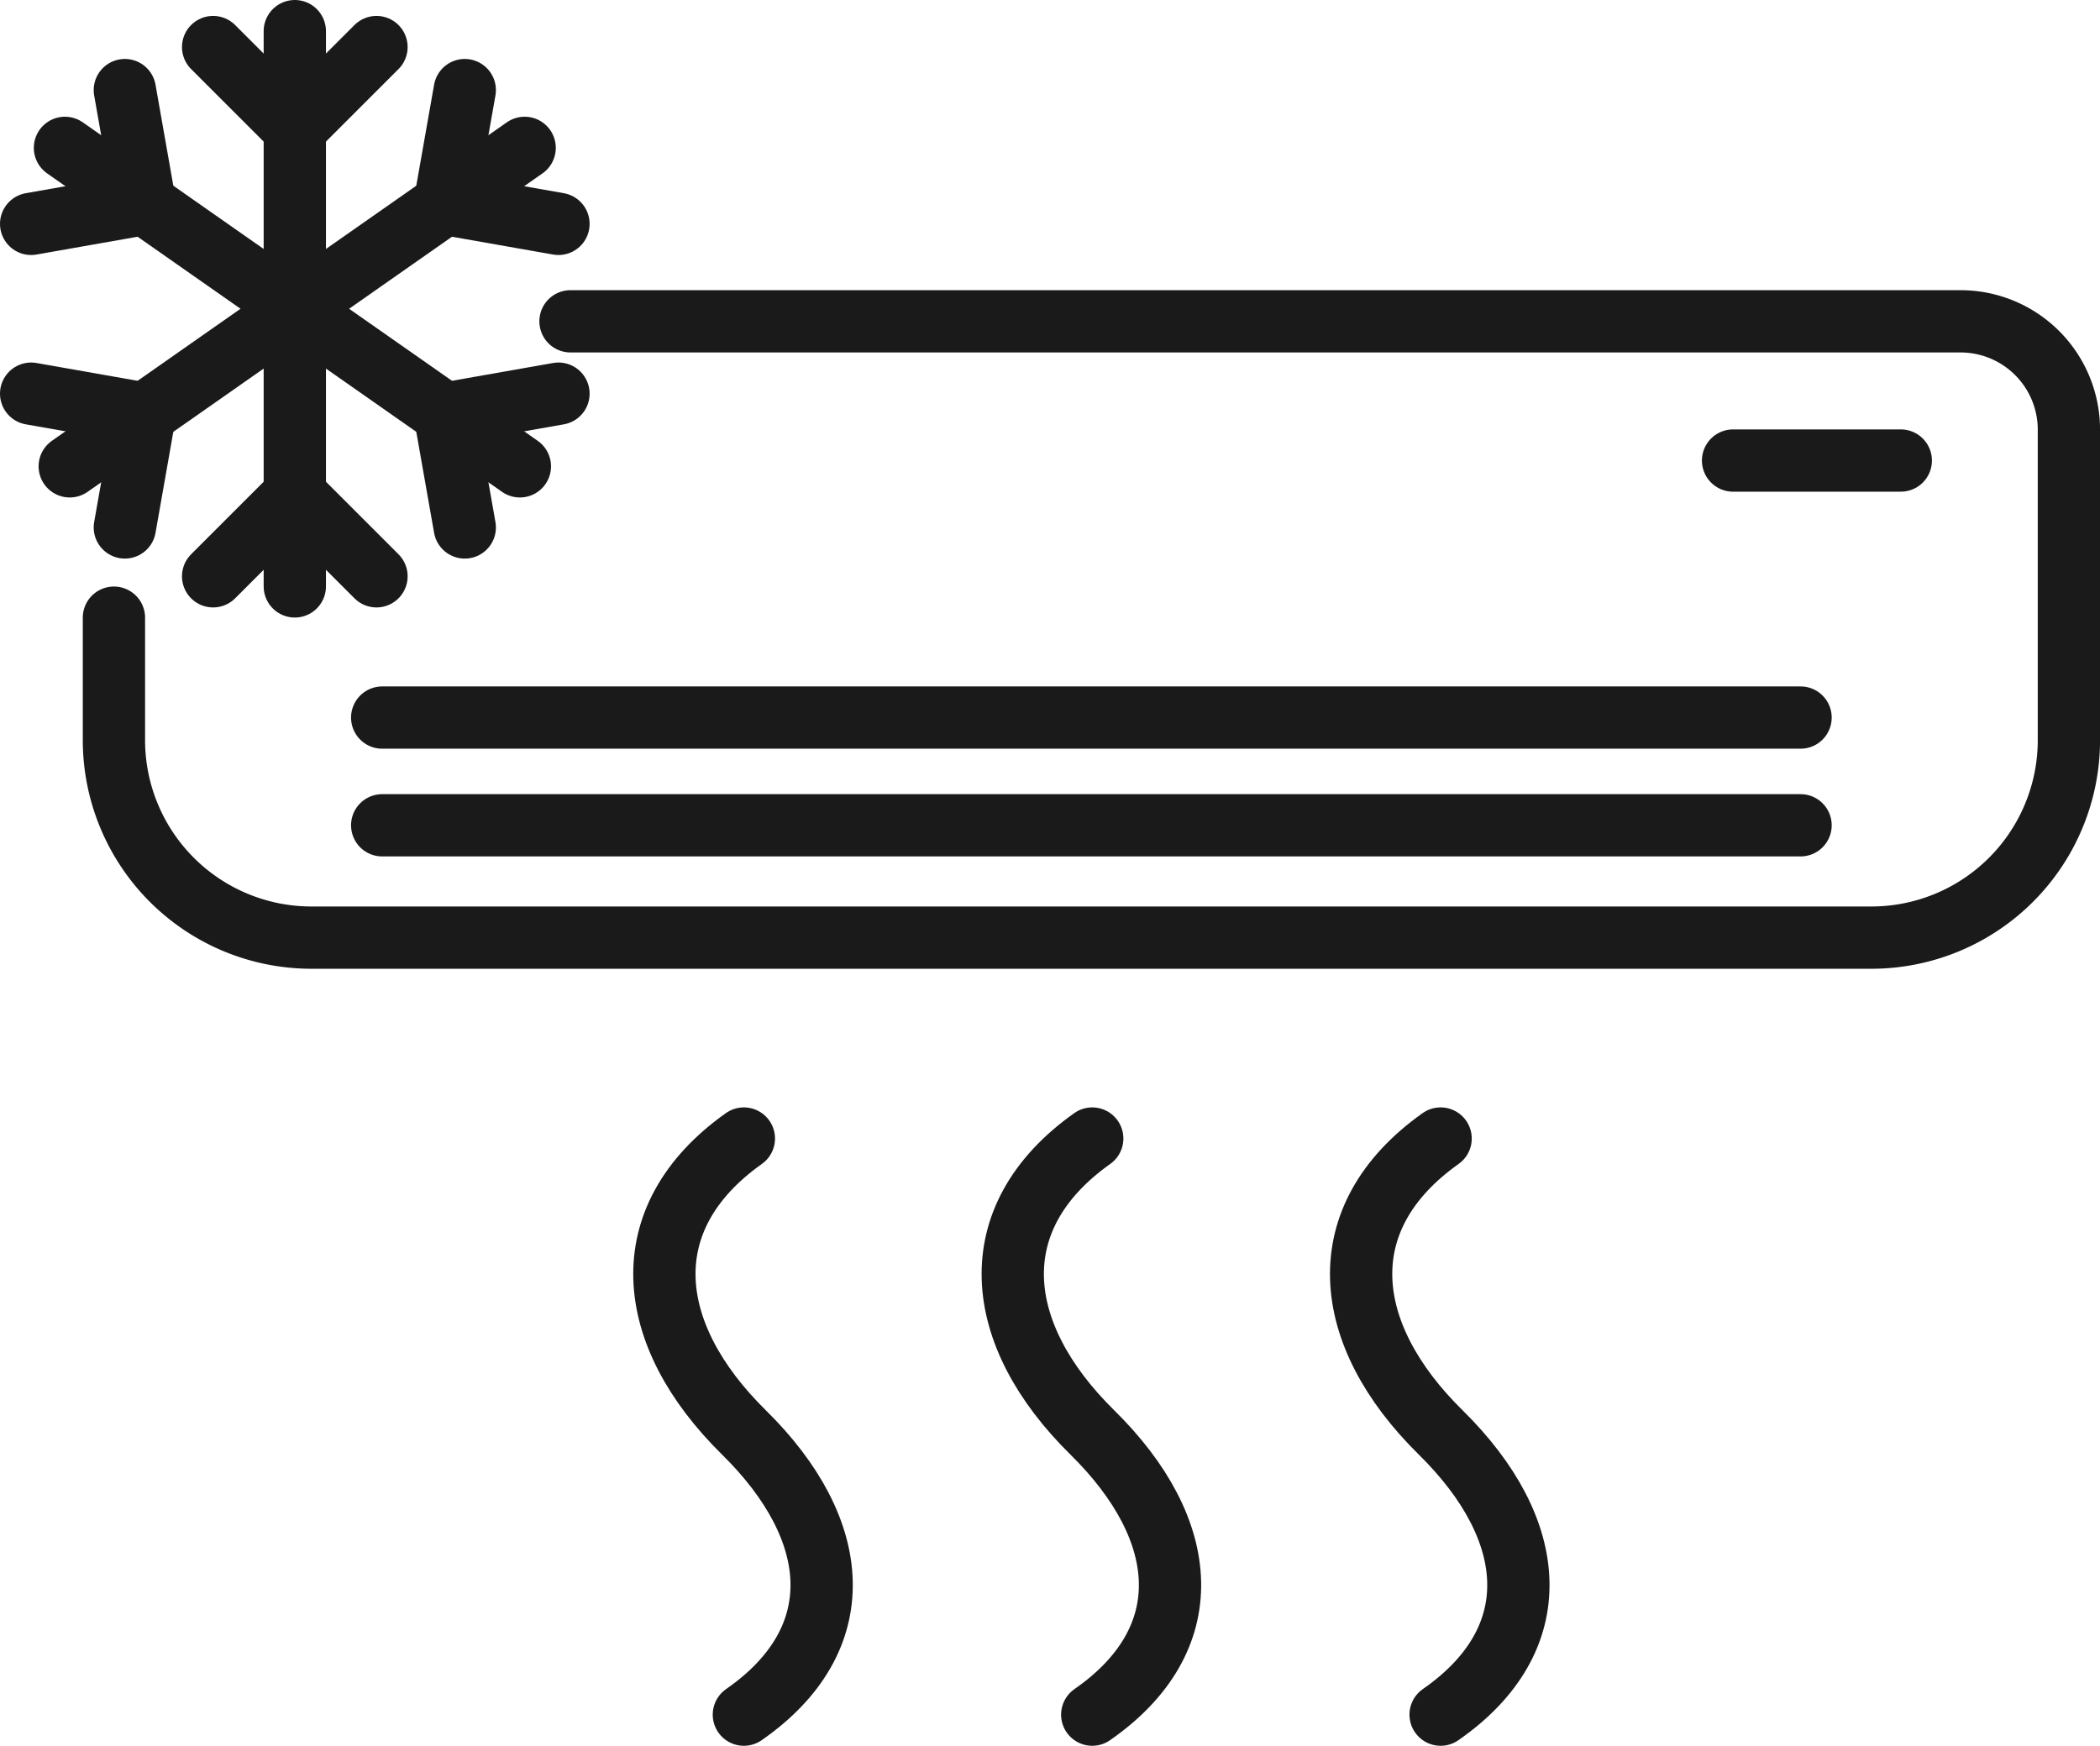
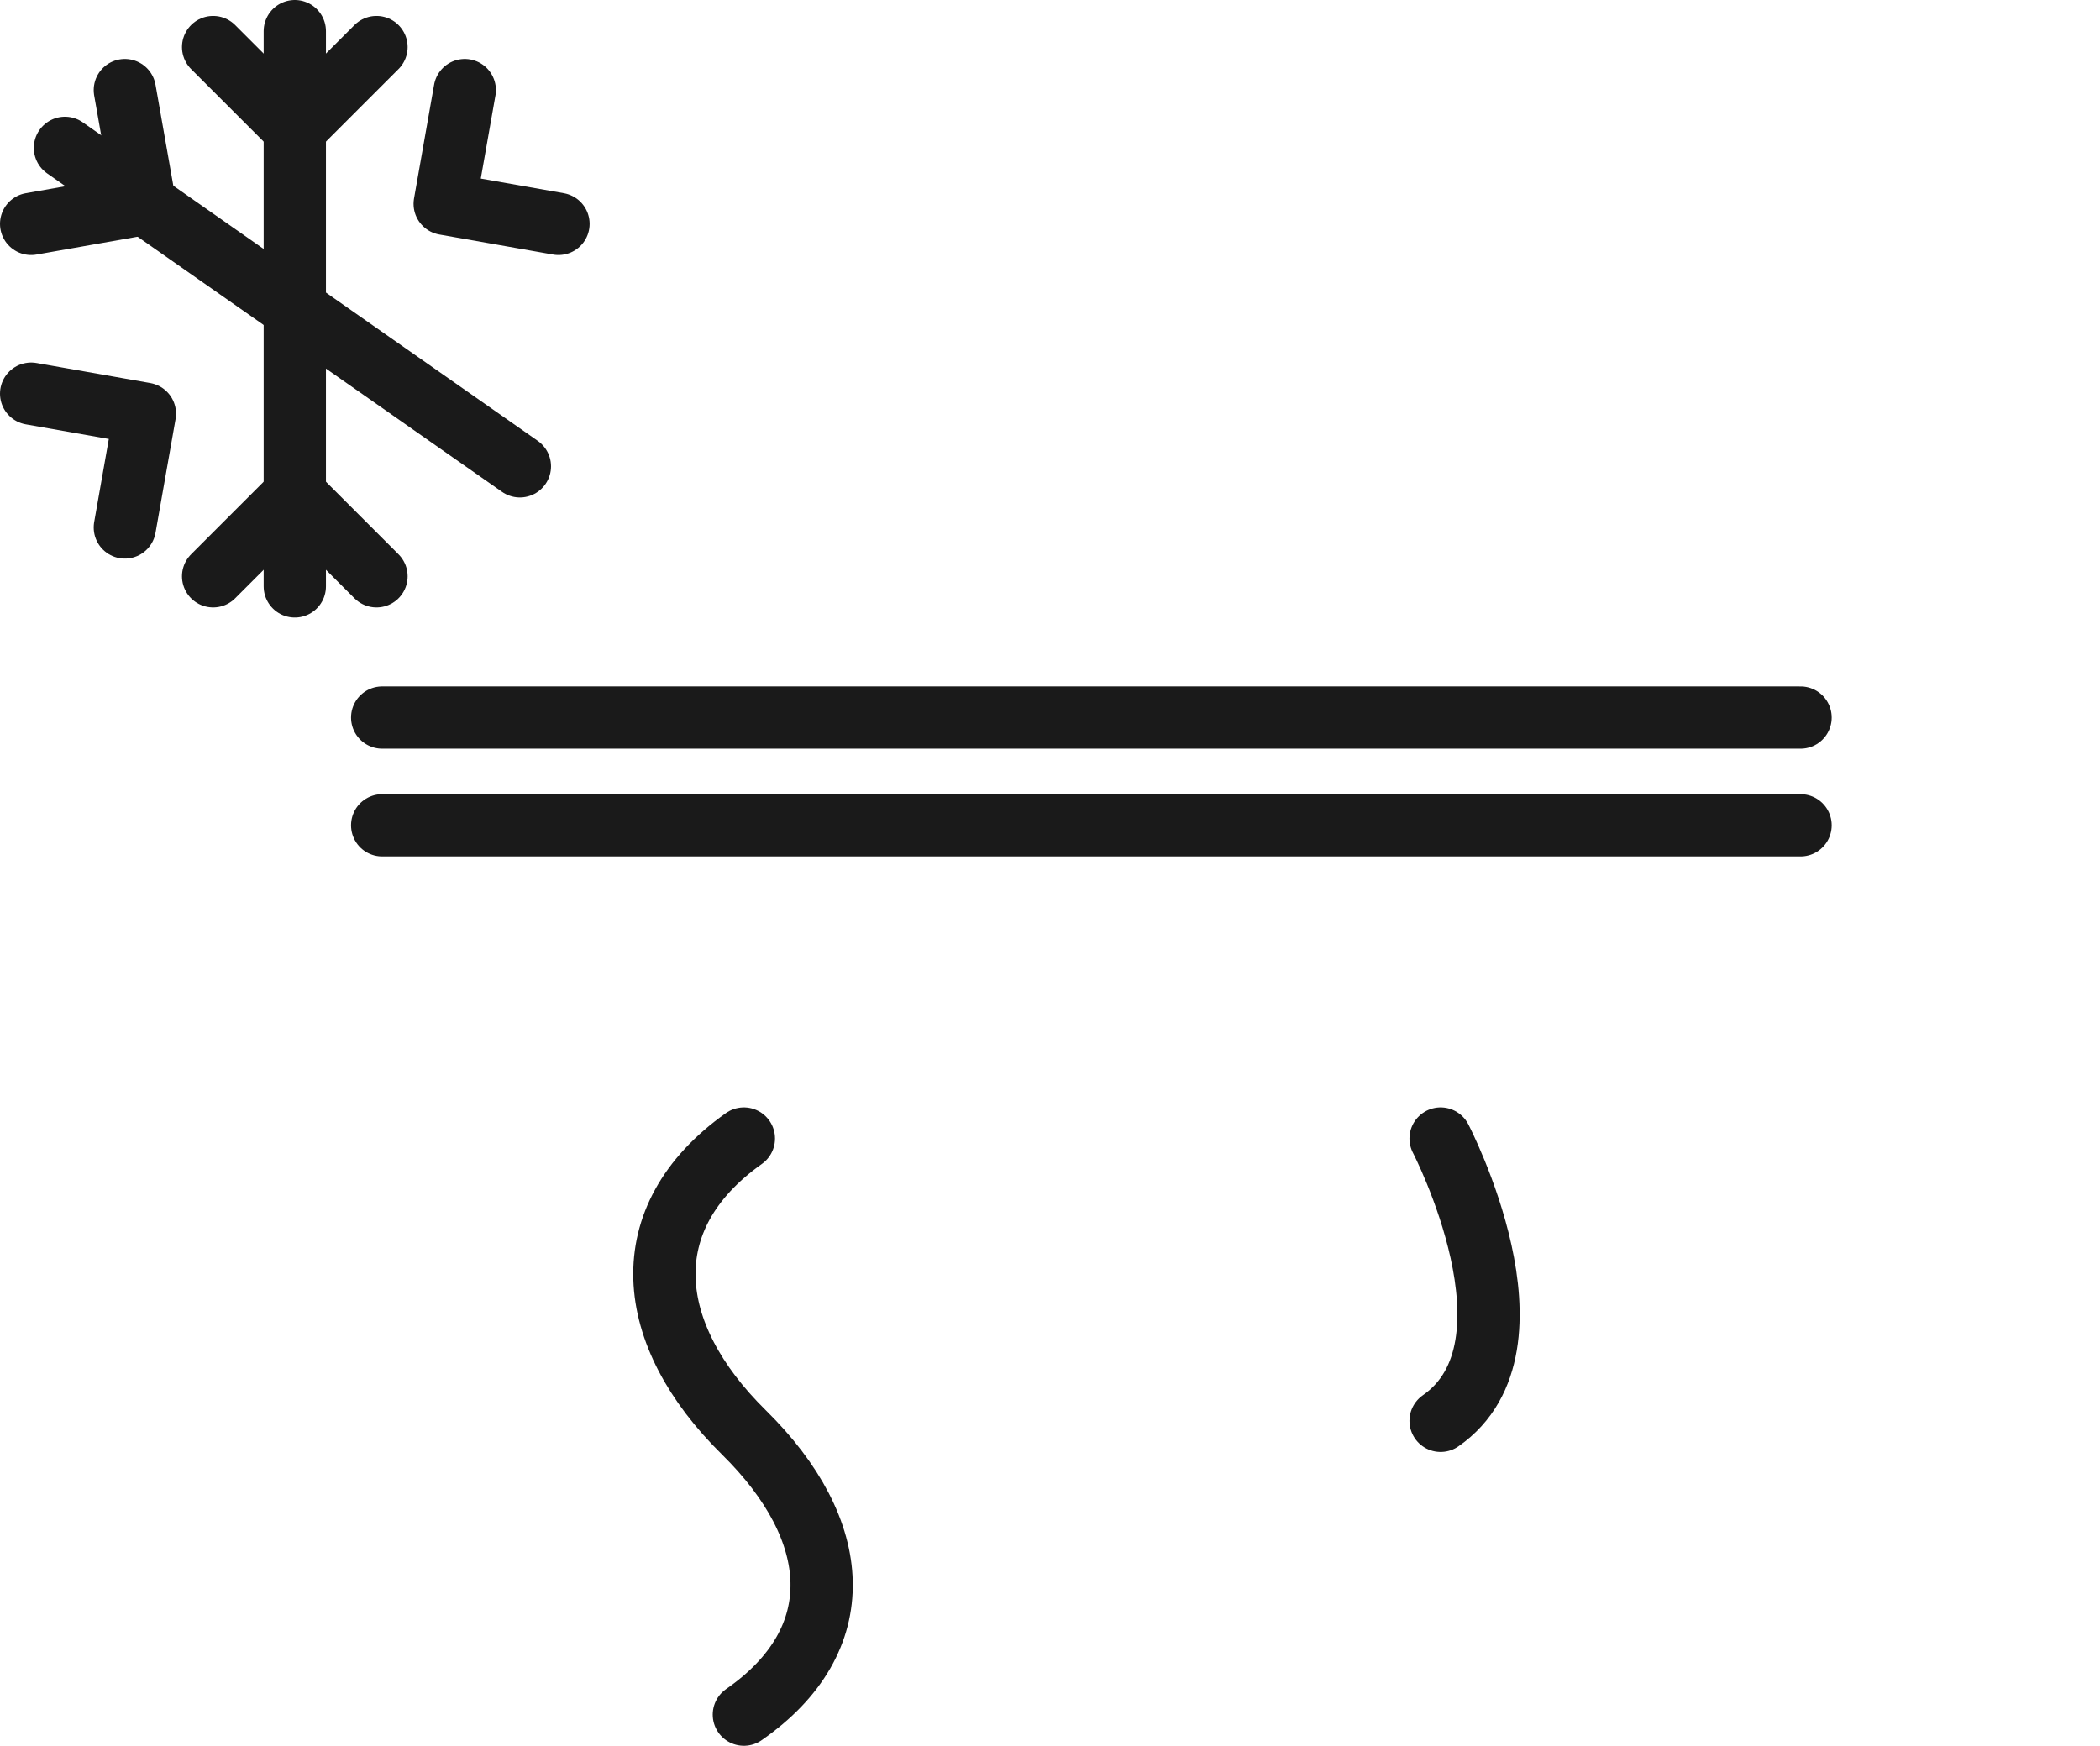
<svg xmlns="http://www.w3.org/2000/svg" id="Capa_25" data-name="Capa 25" viewBox="0 0 910.36 756.96">
  <defs>
    <style>.cls-1{fill:none;stroke:#1a1a1a;stroke-linecap:round;stroke-linejoin:round;stroke-width:27px;}</style>
  </defs>
-   <path class="cls-1" d="M292.14,260.84H894.7a47,47,0,0,1,47,47v134.6A85.65,85.65,0,0,1,856,528.07H179.85a85.65,85.65,0,0,1-85.64-85.65V389.34" transform="translate(-44.82 -121.52)" />
  <line class="cls-1" x1="165.68" y1="357.84" x2="780.55" y2="357.84" />
  <line class="cls-1" x1="165.68" y1="311.13" x2="780.55" y2="311.13" />
  <path class="cls-1" d="M367.29,615.18c-48.66,34.55-43.14,84.93,0,127.4s46.74,89.93,0,122.4" transform="translate(-44.82 -121.52)" />
-   <path class="cls-1" d="M518.31,615.18c-48.66,34.55-43.14,84.93,0,127.4s46.74,89.93,0,122.4" transform="translate(-44.82 -121.52)" />
-   <path class="cls-1" d="M669.33,615.18c-48.66,34.55-43.14,84.93,0,127.4s46.74,89.93,0,122.4" transform="translate(-44.82 -121.52)" />
-   <line class="cls-1" x1="751.29" y1="199.69" x2="824" y2="199.69" />
+   <path class="cls-1" d="M669.33,615.18s46.74,89.93,0,122.4" transform="translate(-44.82 -121.52)" />
  <line class="cls-1" x1="127.8" y1="13.5" x2="127.8" y2="254.26" />
  <polyline class="cls-1" points="163.21 20.4 127.8 55.81 92.39 20.4" />
  <polyline class="cls-1" points="92.39 249.88 127.8 214.47 163.21 249.88" />
  <line class="cls-1" x1="28.16" y1="64.11" x2="225.37" y2="202.2" />
  <polyline class="cls-1" points="54.12 39.06 62.81 88.38 13.5 97.07" />
-   <polyline class="cls-1" points="201.48 228.7 192.78 179.38 242.1 170.69" />
-   <line class="cls-1" x1="227.44" y1="64.11" x2="30.23" y2="202.2" />
  <polyline class="cls-1" points="201.48 39.06 192.78 88.38 242.1 97.07" />
  <polyline class="cls-1" points="54.12 228.7 62.81 179.38 13.5 170.69" />
</svg>